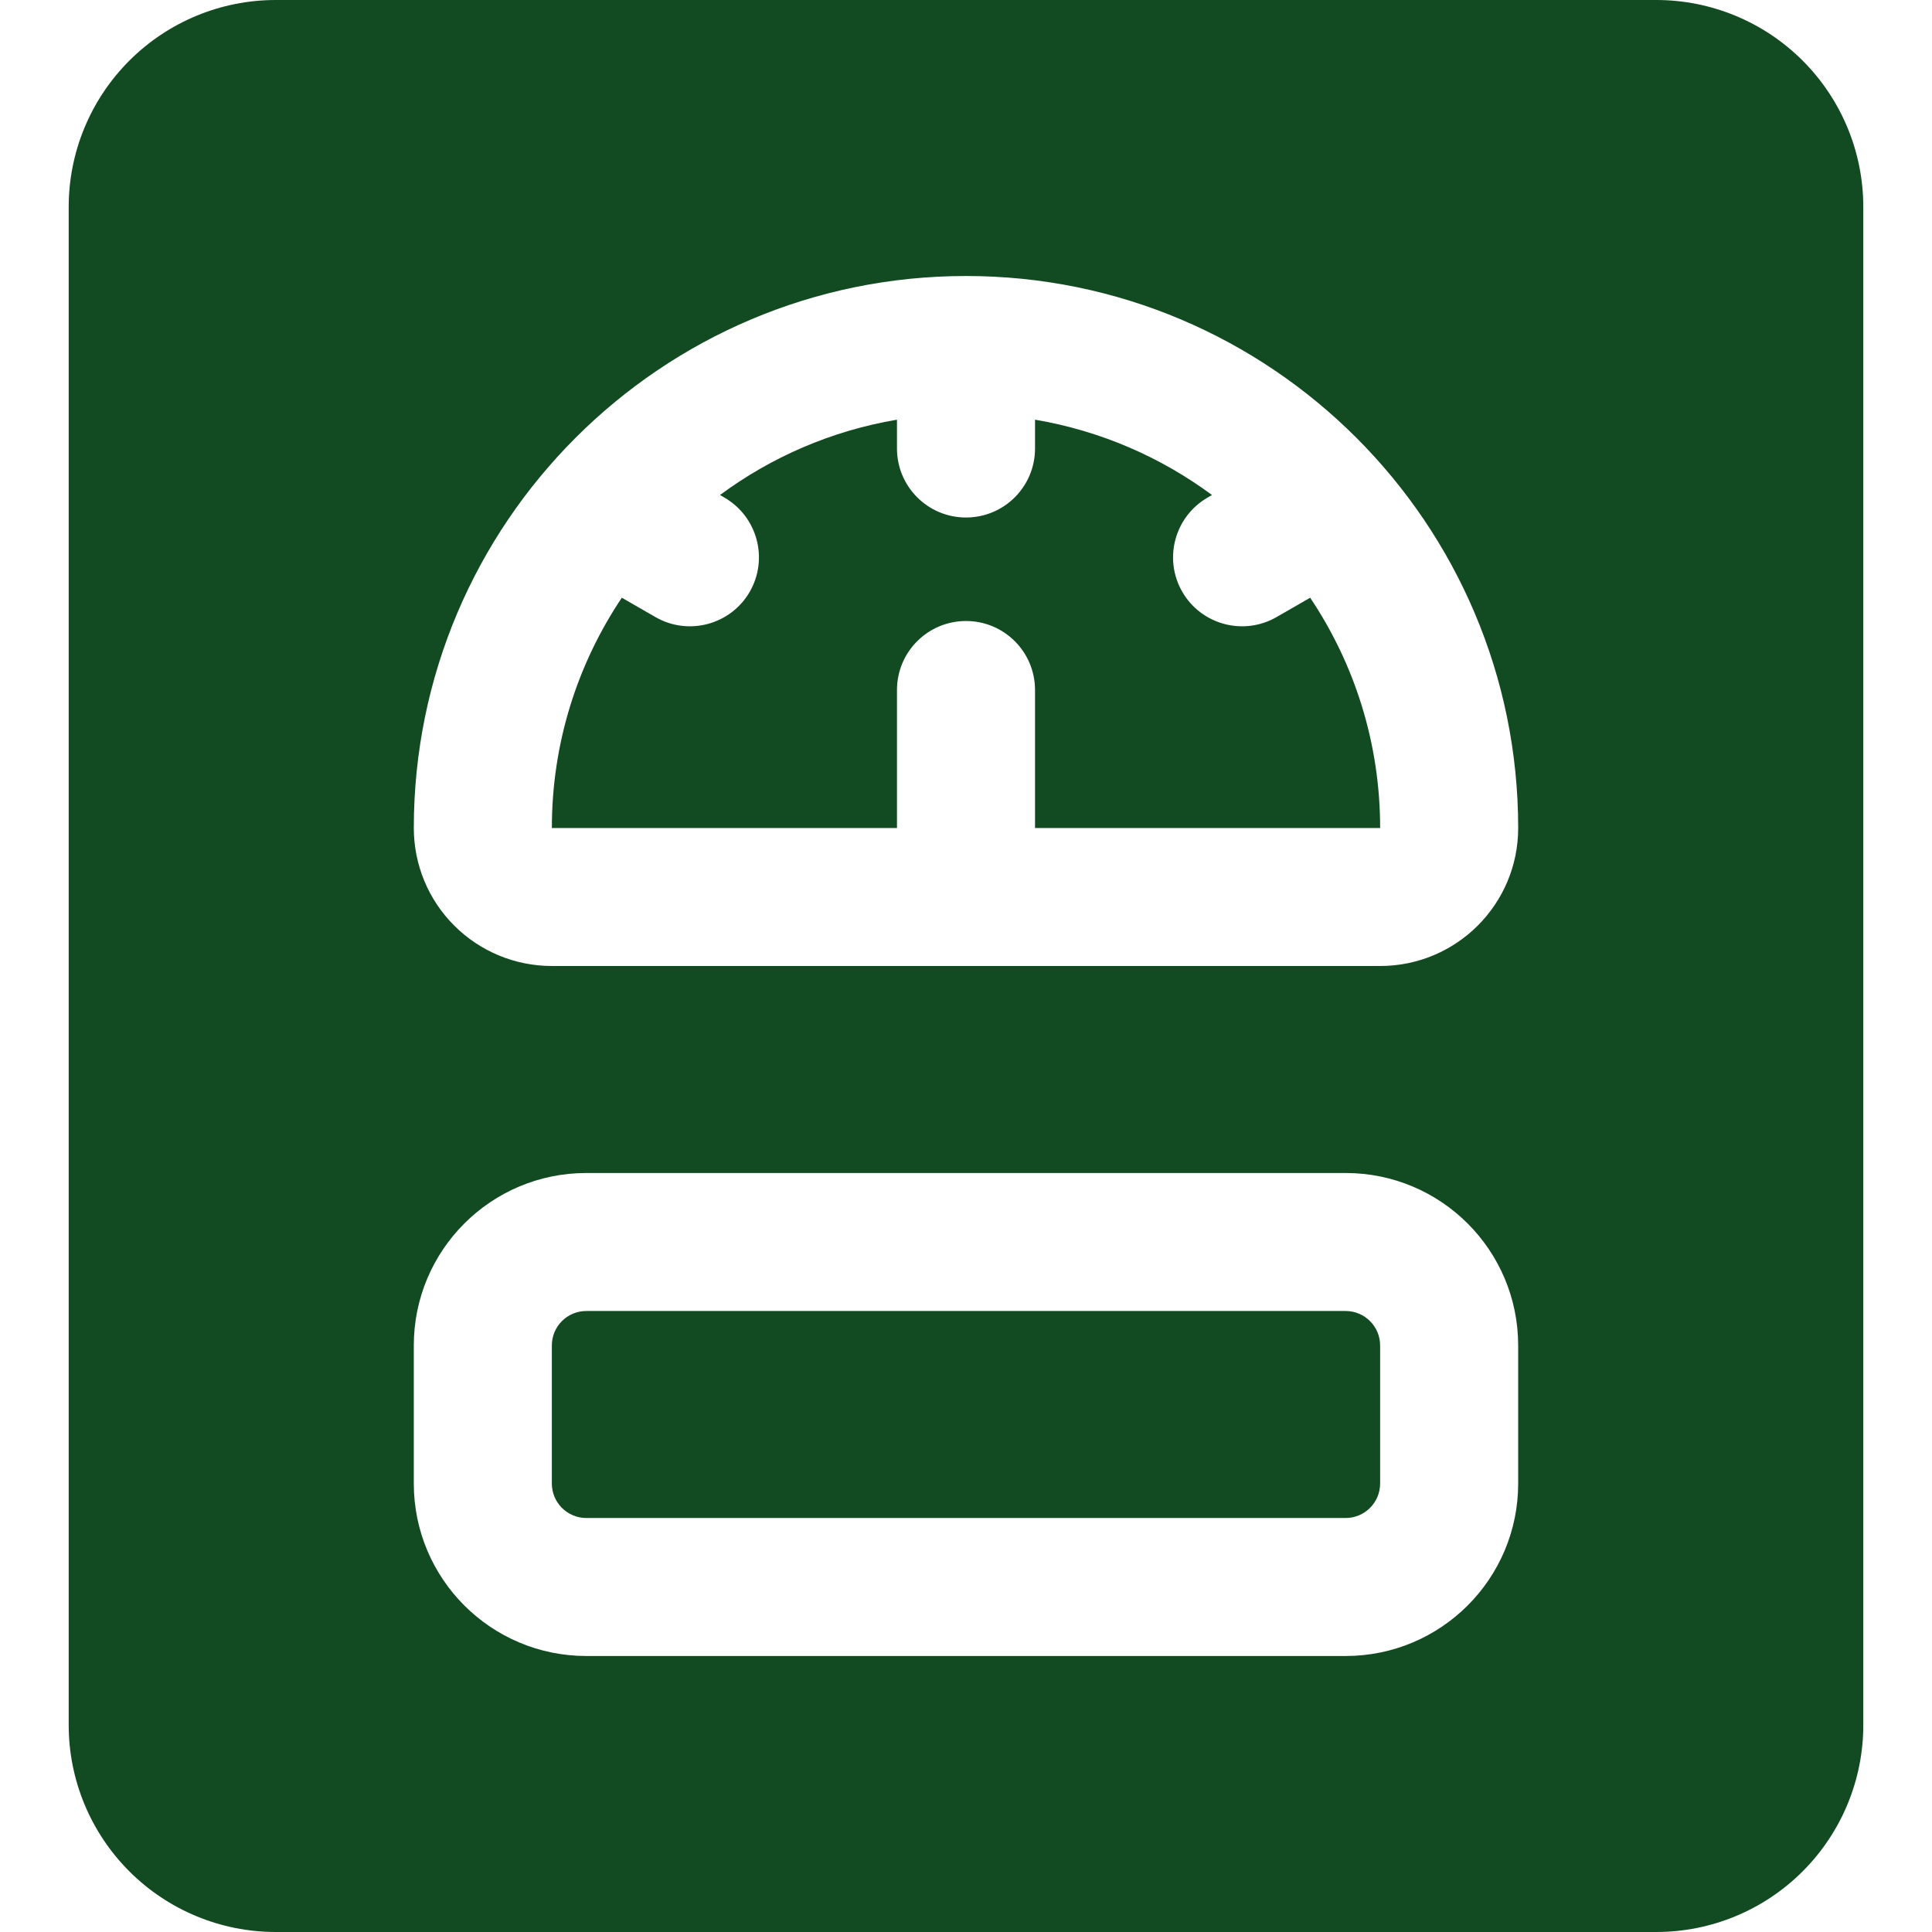
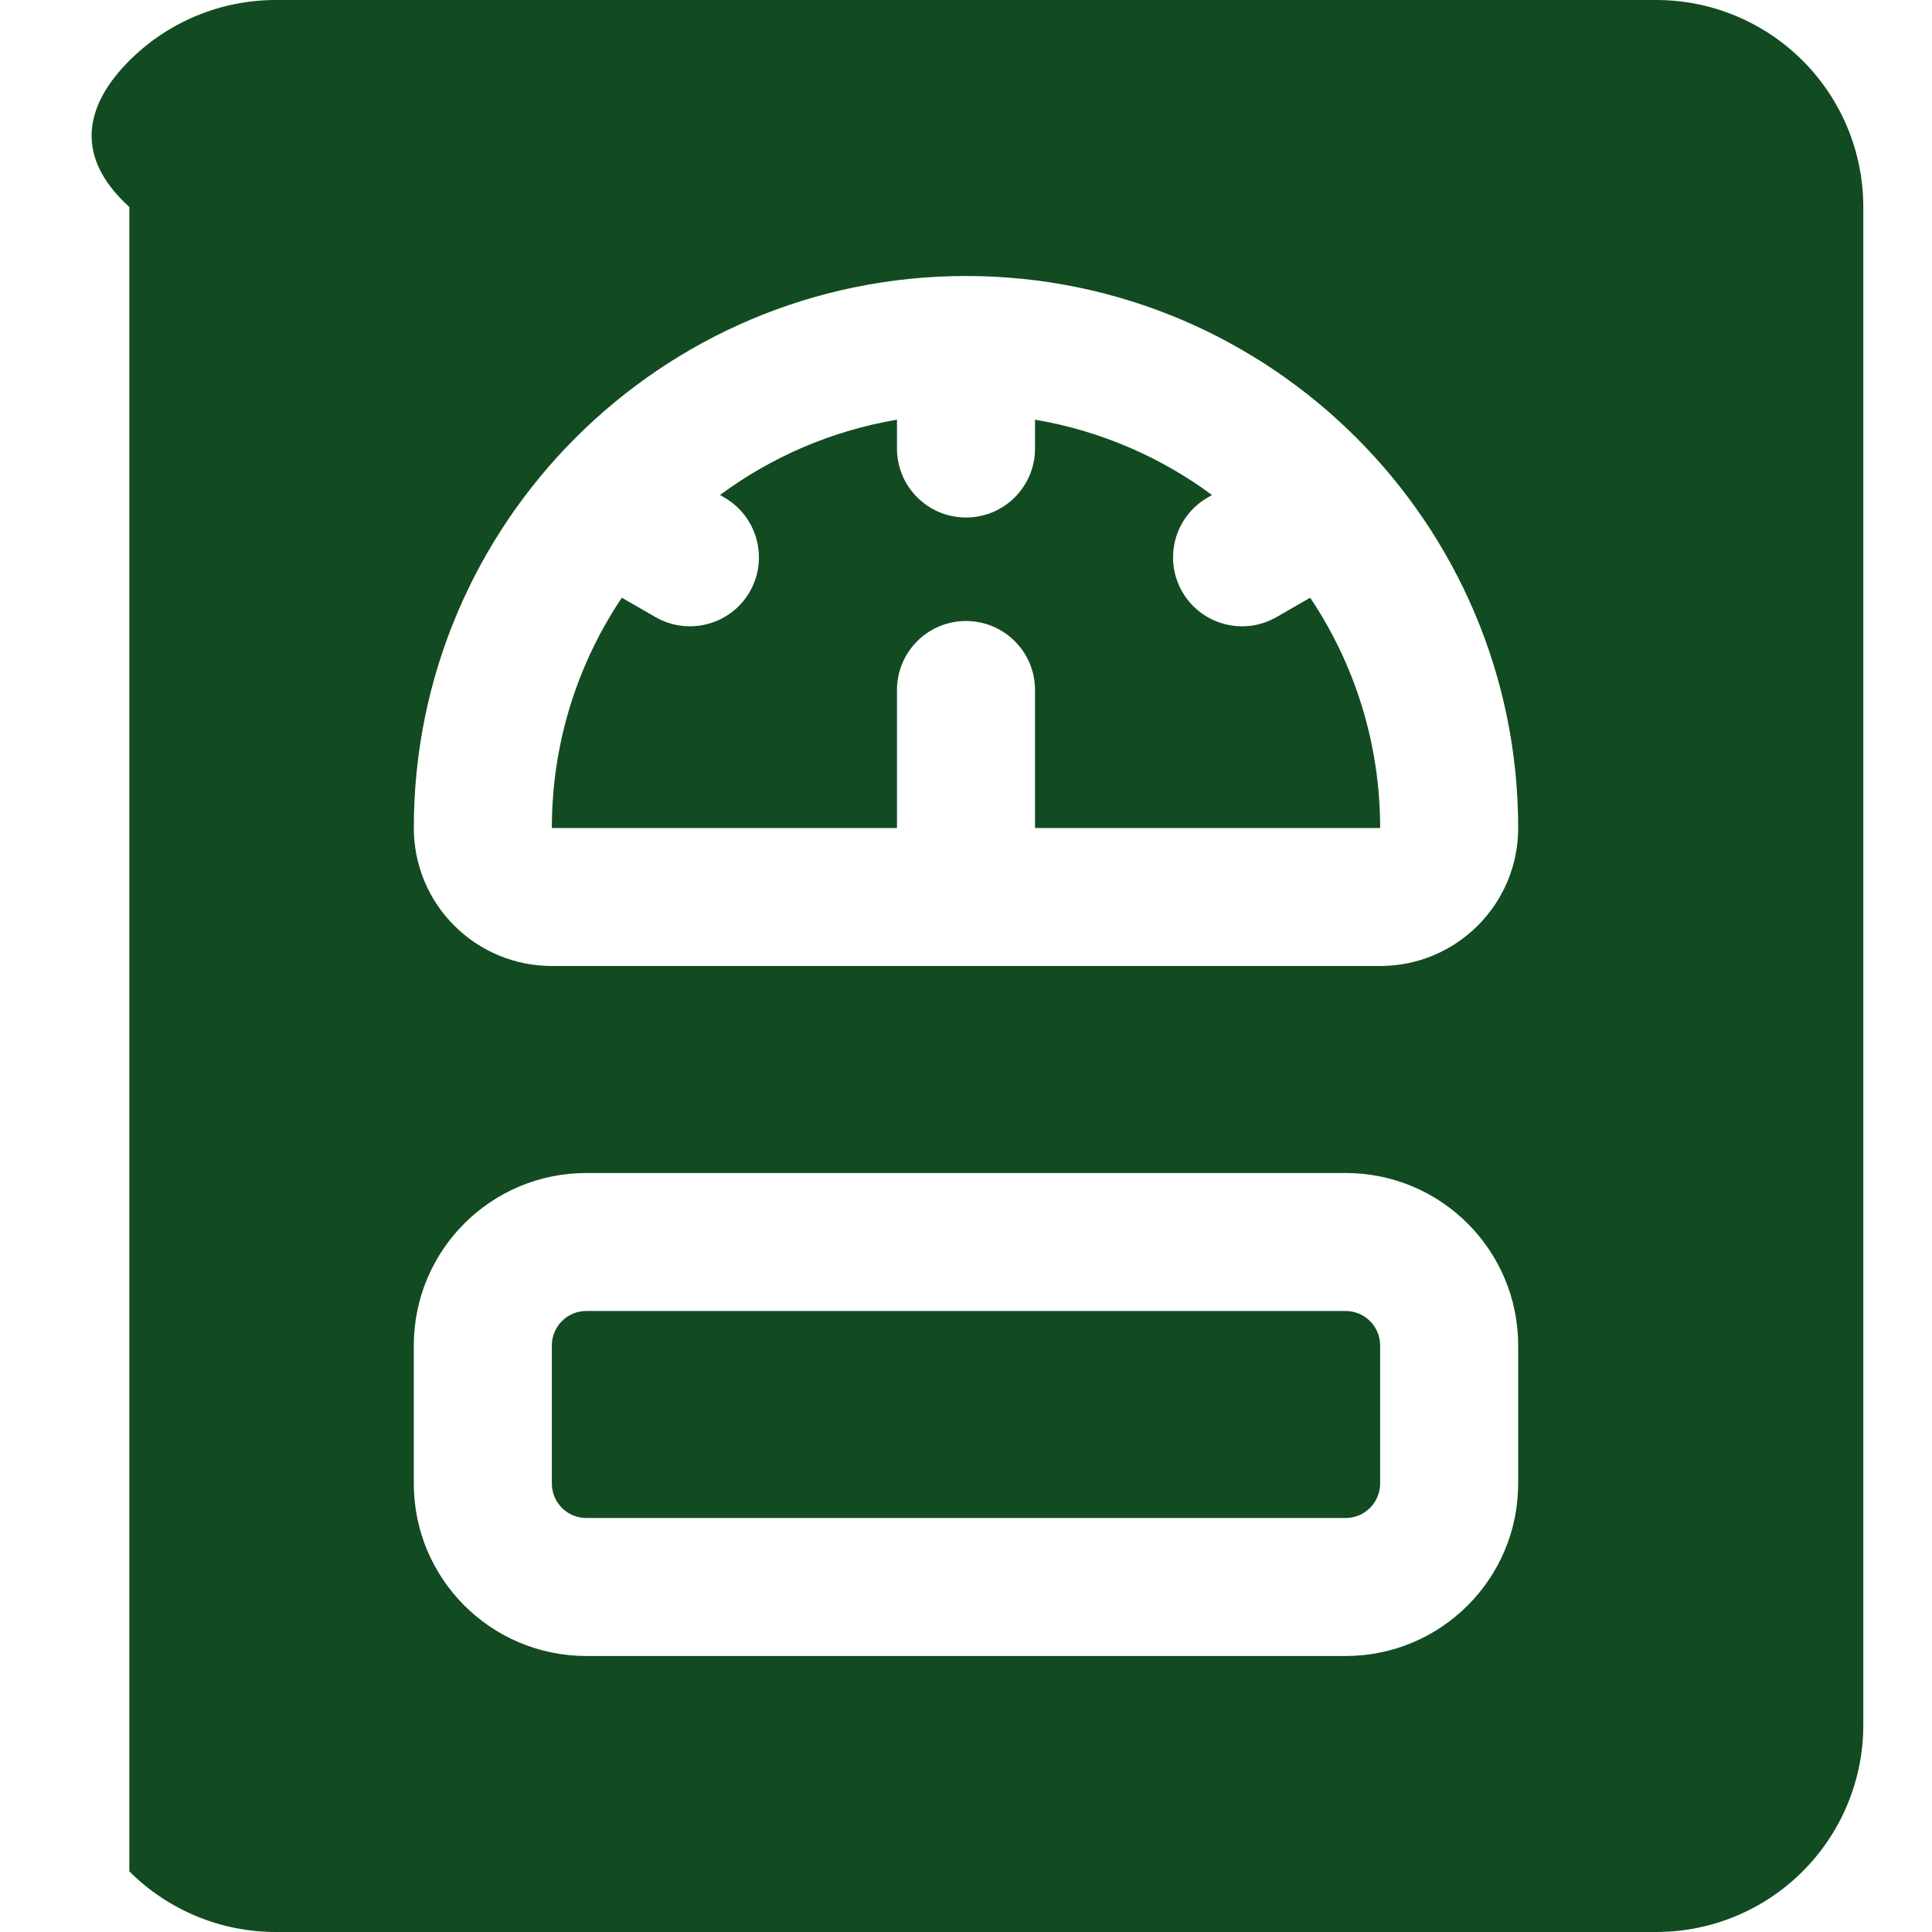
<svg xmlns="http://www.w3.org/2000/svg" fill="none" viewBox="0 0 450 450" height="450" width="450">
-   <path fill="#124B21" d="M385.769 0C398.571 0 410.829 5.083 419.872 14.123C428.916 23.163 434 35.417 434 48.214V401.786C434 414.583 428.916 426.837 419.872 435.877C410.829 444.917 398.571 450 385.769 450H64.231C51.429 450 39.171 444.917 30.128 435.877C21.084 426.837 16 414.583 16 401.786V48.214C16 35.417 21.084 23.163 30.128 14.123C39.171 5.083 51.429 0 64.231 0H385.769ZM96.385 192.816V192.856C96.385 201.394 99.761 209.57 105.81 215.597C111.839 221.624 120.017 224.999 128.538 224.999H321.462C339.226 224.999 353.615 210.615 353.615 192.856C353.615 121.9 295.98 64.285 225 64.285C154.02 64.285 96.405 121.881 96.385 192.816ZM208.923 97.755V104.465C208.923 113.345 216.117 120.537 225 120.537C233.883 120.537 241.077 113.345 241.077 104.465V97.755C256.31 100.327 270.377 106.474 282.294 115.294L281.269 115.896C273.592 120.336 270.94 130.159 275.381 137.854C279.822 145.528 289.669 148.159 297.346 143.72L305.163 139.22C315.453 154.568 321.461 173.01 321.461 192.86H241.077V160.717C241.077 151.837 233.883 144.645 225 144.645C216.117 144.645 208.923 151.837 208.923 160.717V192.86H128.538C128.538 173.011 134.547 154.57 144.836 139.22L152.654 143.72C160.331 148.159 170.177 145.528 174.619 137.854C179.06 130.159 176.407 120.336 168.731 115.896L167.706 115.294C179.623 106.475 193.67 100.327 208.923 97.755ZM313.42 273.214H136.574C114.368 273.214 96.382 291.194 96.382 313.393V345.536C96.382 367.734 114.368 385.714 136.574 385.714H313.42C335.627 385.714 353.613 367.734 353.613 345.536V313.393C353.613 291.194 335.627 273.214 313.42 273.214ZM313.42 305.357C317.862 305.357 321.459 308.953 321.459 313.393V345.536C321.459 349.975 317.862 353.571 313.42 353.571H136.574C132.113 353.571 128.536 349.975 128.536 345.536V313.393C128.536 308.953 132.113 305.357 136.554 305.357H313.42Z" clip-rule="evenodd" fill-rule="evenodd" />
+   <path fill="#124B21" d="M385.769 0C398.571 0 410.829 5.083 419.872 14.123C428.916 23.163 434 35.417 434 48.214V401.786C434 414.583 428.916 426.837 419.872 435.877C410.829 444.917 398.571 450 385.769 450H64.231C51.429 450 39.171 444.917 30.128 435.877V48.214C16 35.417 21.084 23.163 30.128 14.123C39.171 5.083 51.429 0 64.231 0H385.769ZM96.385 192.816V192.856C96.385 201.394 99.761 209.57 105.81 215.597C111.839 221.624 120.017 224.999 128.538 224.999H321.462C339.226 224.999 353.615 210.615 353.615 192.856C353.615 121.9 295.98 64.285 225 64.285C154.02 64.285 96.405 121.881 96.385 192.816ZM208.923 97.755V104.465C208.923 113.345 216.117 120.537 225 120.537C233.883 120.537 241.077 113.345 241.077 104.465V97.755C256.31 100.327 270.377 106.474 282.294 115.294L281.269 115.896C273.592 120.336 270.94 130.159 275.381 137.854C279.822 145.528 289.669 148.159 297.346 143.72L305.163 139.22C315.453 154.568 321.461 173.01 321.461 192.86H241.077V160.717C241.077 151.837 233.883 144.645 225 144.645C216.117 144.645 208.923 151.837 208.923 160.717V192.86H128.538C128.538 173.011 134.547 154.57 144.836 139.22L152.654 143.72C160.331 148.159 170.177 145.528 174.619 137.854C179.06 130.159 176.407 120.336 168.731 115.896L167.706 115.294C179.623 106.475 193.67 100.327 208.923 97.755ZM313.42 273.214H136.574C114.368 273.214 96.382 291.194 96.382 313.393V345.536C96.382 367.734 114.368 385.714 136.574 385.714H313.42C335.627 385.714 353.613 367.734 353.613 345.536V313.393C353.613 291.194 335.627 273.214 313.42 273.214ZM313.42 305.357C317.862 305.357 321.459 308.953 321.459 313.393V345.536C321.459 349.975 317.862 353.571 313.42 353.571H136.574C132.113 353.571 128.536 349.975 128.536 345.536V313.393C128.536 308.953 132.113 305.357 136.554 305.357H313.42Z" clip-rule="evenodd" fill-rule="evenodd" />
</svg>